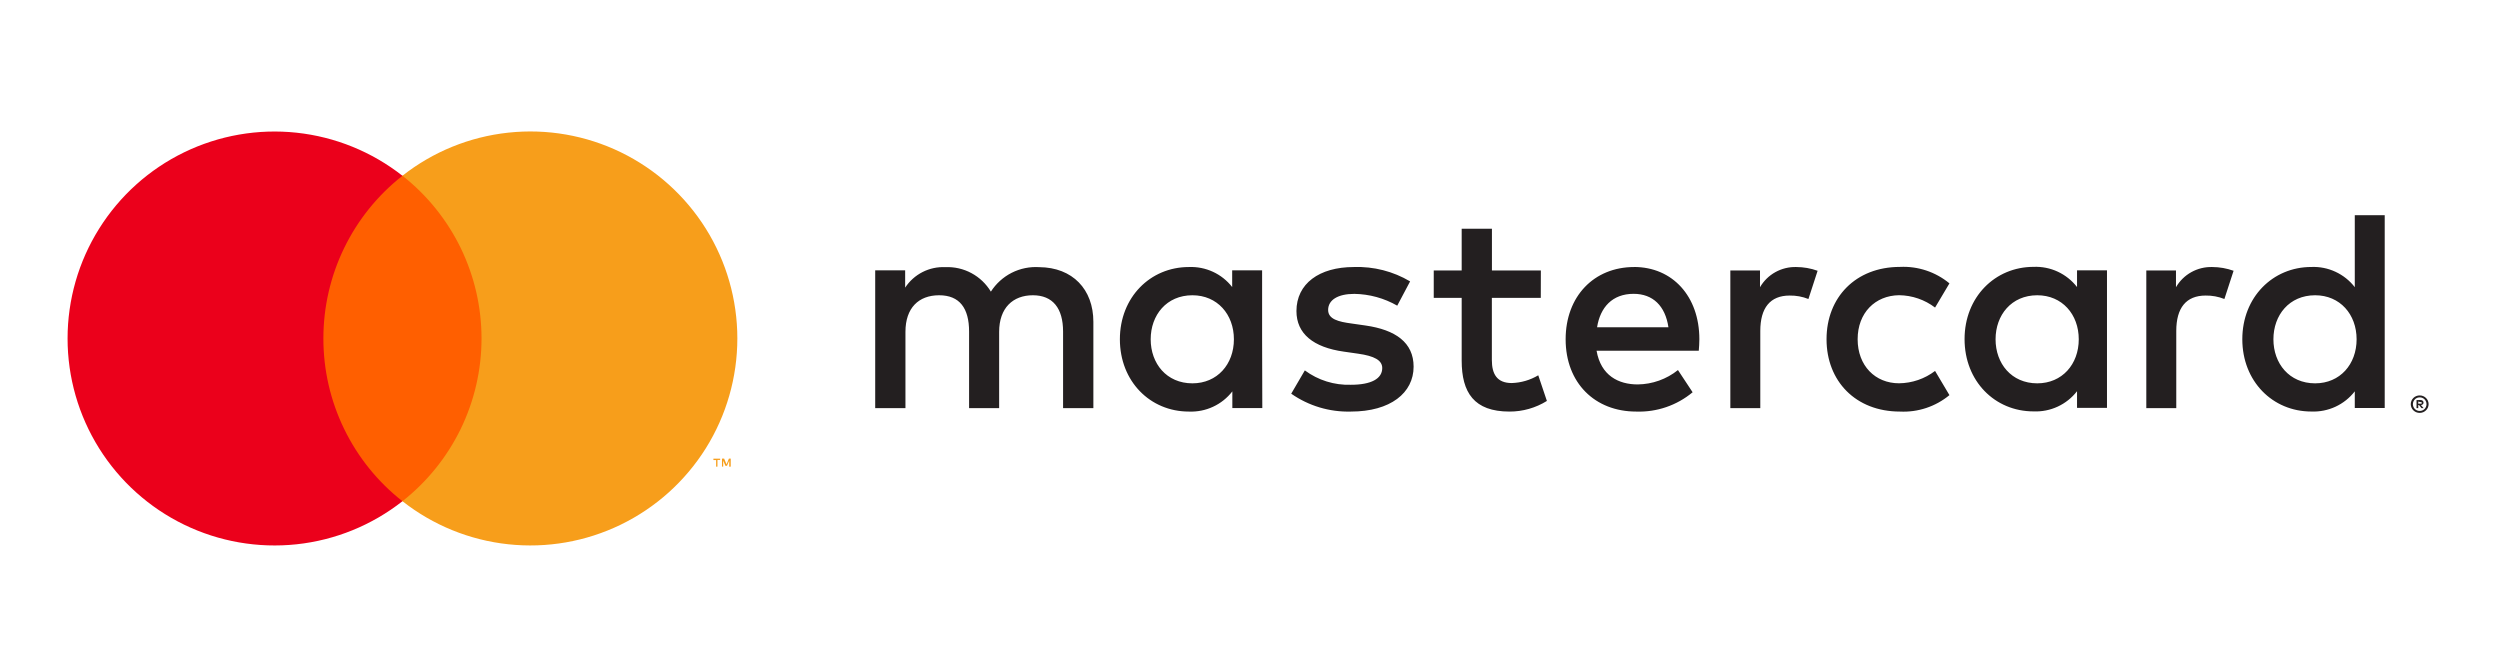
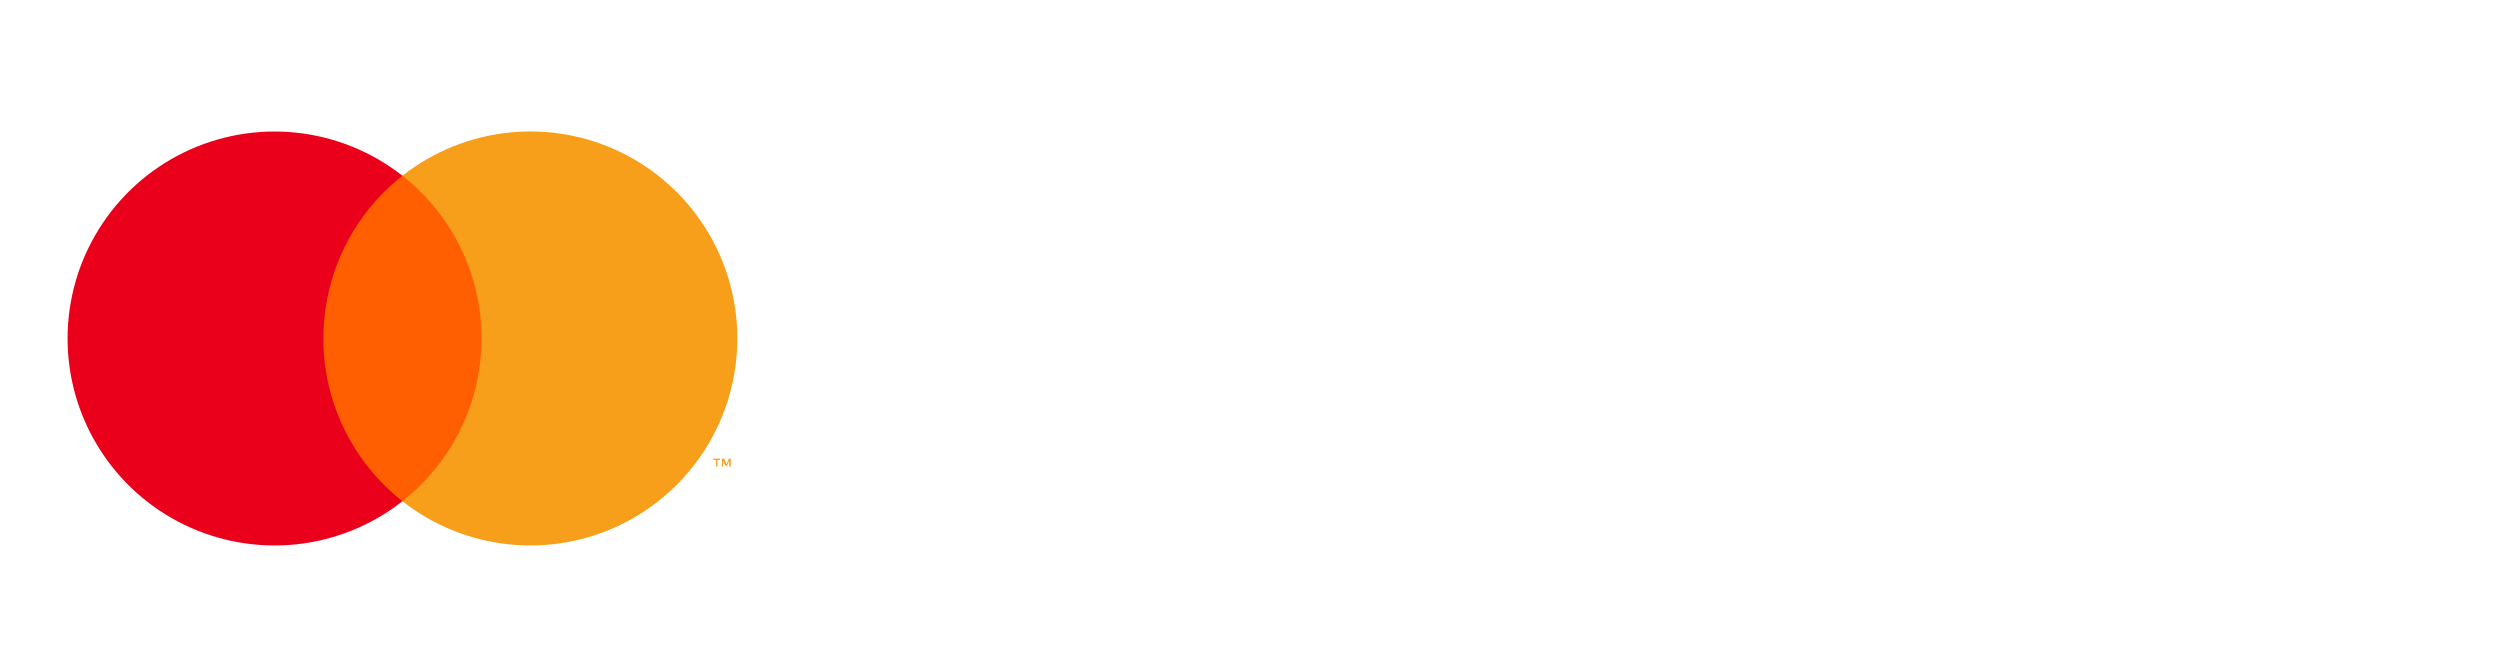
<svg xmlns="http://www.w3.org/2000/svg" viewBox="0 0 99 27" height="26" fill="none">
  <g>
    <path d="M18.369 7.225H10.922V20.609H18.369V7.225Z" fill="#FF5F00" />
    <path d="M11.395 13.919C11.394 12.63 11.686 11.358 12.249 10.199C12.812 9.04 13.632 8.024 14.646 7.228C13.39 6.241 11.882 5.628 10.294 5.457C8.706 5.287 7.103 5.567 5.666 6.265C4.23 6.963 3.019 8.051 2.172 9.405C1.324 10.758 0.875 12.323 0.875 13.92C0.875 15.517 1.324 17.082 2.172 18.436C3.019 19.789 4.23 20.877 5.666 21.575C7.103 22.273 8.706 22.553 10.294 22.383C11.882 22.213 13.39 21.599 14.646 20.612C13.632 19.816 12.812 18.8 12.249 17.64C11.685 16.481 11.393 15.208 11.395 13.919Z" fill="#EB001B" />
    <path d="M28.418 13.92C28.417 15.517 27.968 17.082 27.121 18.436C26.273 19.789 25.062 20.877 23.625 21.575C22.189 22.273 20.585 22.553 18.997 22.382C17.409 22.212 15.901 21.598 14.646 20.611C15.659 19.814 16.478 18.798 17.042 17.639C17.605 16.48 17.898 15.208 17.898 13.919C17.898 12.63 17.605 11.358 17.042 10.198C16.478 9.039 15.659 8.023 14.646 7.227C15.901 6.239 17.409 5.625 18.998 5.455C20.586 5.284 22.19 5.564 23.627 6.262C25.063 6.961 26.274 8.049 27.122 9.403C27.969 10.757 28.418 12.322 28.418 13.92Z" fill="#F79E1B" />
    <path d="M27.6 19.189V18.915H27.711V18.861H27.434V18.918H27.545V19.192L27.6 19.189ZM28.146 19.189V18.858H28.072L27.973 19.095L27.874 18.858H27.786V19.189H27.836V18.941L27.928 19.156H27.992L28.084 18.941V19.192L28.146 19.189Z" fill="#F79E1B" />
-     <path d="M43.059 16.783V13.237C43.059 11.899 42.206 10.998 40.832 10.986C40.441 10.961 40.05 11.041 39.7 11.218C39.351 11.395 39.055 11.663 38.844 11.993C38.651 11.673 38.376 11.41 38.047 11.233C37.718 11.055 37.347 10.97 36.974 10.986C36.648 10.97 36.325 11.04 36.035 11.187C35.744 11.335 35.498 11.556 35.319 11.828V11.118H34.087V16.783H35.331V13.646C35.331 12.662 35.874 12.142 36.716 12.142C37.558 12.142 37.948 12.674 37.948 13.634V16.783H39.184V13.646C39.184 12.662 39.752 12.142 40.57 12.142C41.388 12.142 41.813 12.674 41.813 13.634V16.783H43.059ZM61.461 11.123H59.449V9.407H58.205V11.123H57.056V12.248H58.205V14.828C58.205 16.142 58.713 16.925 60.17 16.925C60.714 16.927 61.247 16.775 61.709 16.488L61.354 15.433C61.024 15.63 60.649 15.74 60.264 15.752C59.65 15.752 59.446 15.374 59.446 14.807V12.248H61.458L61.461 11.123ZM71.965 10.981C71.665 10.973 71.368 11.045 71.105 11.191C70.842 11.337 70.624 11.551 70.473 11.811V11.123H69.253V16.783H70.485V13.61C70.485 12.665 70.887 12.154 71.693 12.154C71.957 12.15 72.219 12.198 72.464 12.296L72.842 11.135C72.561 11.034 72.264 10.982 71.965 10.981ZM56.084 11.572C55.387 11.158 54.585 10.953 53.774 10.981C52.342 10.981 51.41 11.669 51.41 12.792C51.41 13.717 52.096 14.284 53.363 14.461L53.942 14.544C54.616 14.639 54.938 14.816 54.938 15.135C54.938 15.573 54.488 15.823 53.647 15.823C52.968 15.845 52.301 15.637 51.755 15.232L51.195 16.19C51.912 16.691 52.772 16.949 53.647 16.925C55.28 16.925 56.228 16.154 56.228 15.079C56.228 14.083 55.481 13.563 54.252 13.386L53.673 13.303C53.141 13.232 52.713 13.126 52.713 12.747C52.713 12.334 53.115 12.085 53.791 12.085C54.41 12.095 55.017 12.261 55.555 12.57L56.084 11.572ZM89.071 10.981C88.77 10.973 88.473 11.045 88.211 11.191C87.948 11.337 87.73 11.551 87.579 11.811V11.123H86.359V16.783H87.591V13.61C87.591 12.665 87.993 12.154 88.799 12.154C89.062 12.15 89.324 12.198 89.57 12.296L89.948 11.135C89.666 11.034 89.37 10.982 89.071 10.981ZM73.209 13.953C73.209 15.67 74.405 16.925 76.228 16.925C76.967 16.962 77.693 16.72 78.263 16.249L77.672 15.254C77.247 15.578 76.728 15.756 76.192 15.762C75.209 15.762 74.488 15.038 74.488 13.951C74.488 12.863 75.211 12.152 76.192 12.14C76.728 12.146 77.247 12.324 77.672 12.648L78.263 11.653C77.693 11.181 76.967 10.94 76.228 10.976C74.405 10.976 73.209 12.232 73.209 13.948V13.953ZM84.742 13.953V11.116H83.51V11.804C83.3 11.533 83.028 11.316 82.717 11.172C82.406 11.027 82.065 10.96 81.722 10.974C80.136 10.974 78.885 12.218 78.885 13.946C78.885 15.674 80.129 16.918 81.722 16.918C82.065 16.932 82.406 16.865 82.717 16.72C83.028 16.576 83.3 16.359 83.51 16.088V16.774H84.742V13.953ZM80.16 13.953C80.16 12.958 80.81 12.142 81.876 12.142C82.895 12.142 83.581 12.925 83.581 13.953C83.581 14.982 82.895 15.764 81.876 15.764C80.81 15.764 80.16 14.946 80.16 13.953ZM65.298 10.981C63.643 10.981 62.48 12.189 62.48 13.953C62.48 15.752 63.688 16.925 65.38 16.925C66.226 16.955 67.052 16.672 67.702 16.131L67.099 15.218C66.629 15.594 66.046 15.802 65.444 15.809C64.65 15.809 63.929 15.443 63.752 14.424H67.955C67.967 14.27 67.979 14.116 67.979 13.951C67.979 12.187 66.877 10.979 65.291 10.979L65.298 10.981ZM65.274 12.083C66.069 12.083 66.577 12.579 66.707 13.457H63.773C63.903 12.639 64.399 12.083 65.276 12.083H65.274ZM96.163 13.953V8.849H94.932V11.809C94.722 11.538 94.45 11.321 94.139 11.177C93.828 11.032 93.487 10.964 93.144 10.979C91.558 10.979 90.307 12.223 90.307 13.951C90.307 15.679 91.551 16.923 93.144 16.923C93.487 16.937 93.828 16.869 94.139 16.725C94.45 16.581 94.722 16.364 94.932 16.093V16.778H96.163V13.953ZM97.603 16.261C97.652 16.261 97.7 16.27 97.745 16.289C97.788 16.308 97.828 16.334 97.861 16.367C97.894 16.399 97.921 16.438 97.939 16.48C97.958 16.525 97.968 16.572 97.968 16.62C97.968 16.668 97.958 16.715 97.939 16.759C97.921 16.802 97.894 16.84 97.861 16.873C97.828 16.906 97.788 16.932 97.745 16.951C97.7 16.97 97.652 16.98 97.603 16.979C97.531 16.98 97.46 16.96 97.4 16.921C97.339 16.882 97.292 16.826 97.263 16.759C97.244 16.715 97.234 16.668 97.234 16.62C97.234 16.572 97.244 16.525 97.263 16.48C97.3 16.394 97.37 16.325 97.457 16.289C97.505 16.269 97.556 16.259 97.608 16.261H97.603ZM97.603 16.899C97.641 16.9 97.678 16.892 97.712 16.878C97.745 16.864 97.774 16.844 97.8 16.819C97.852 16.766 97.882 16.695 97.882 16.62C97.882 16.546 97.852 16.474 97.8 16.421C97.774 16.396 97.745 16.376 97.712 16.362C97.678 16.348 97.641 16.341 97.603 16.341C97.565 16.34 97.527 16.348 97.492 16.362C97.45 16.38 97.413 16.408 97.384 16.444C97.355 16.48 97.335 16.522 97.327 16.567C97.318 16.612 97.32 16.658 97.333 16.702C97.346 16.746 97.37 16.786 97.402 16.819C97.428 16.844 97.459 16.864 97.492 16.878C97.529 16.893 97.568 16.9 97.608 16.899H97.603ZM97.625 16.45C97.66 16.447 97.695 16.457 97.724 16.478C97.736 16.488 97.745 16.499 97.751 16.513C97.757 16.526 97.76 16.541 97.759 16.556C97.76 16.569 97.757 16.582 97.753 16.593C97.748 16.605 97.74 16.616 97.731 16.625C97.709 16.644 97.682 16.656 97.653 16.658L97.762 16.783H97.677L97.575 16.658H97.542V16.783H97.471V16.452L97.625 16.45ZM97.542 16.511V16.601H97.625C97.639 16.605 97.655 16.605 97.669 16.601C97.675 16.598 97.679 16.593 97.682 16.587C97.685 16.581 97.686 16.575 97.686 16.568C97.686 16.561 97.685 16.555 97.682 16.549C97.679 16.544 97.675 16.538 97.669 16.535C97.655 16.531 97.639 16.531 97.625 16.535L97.542 16.511ZM91.586 13.953C91.586 12.958 92.236 12.142 93.303 12.142C94.322 12.142 95.007 12.925 95.007 13.953C95.007 14.982 94.322 15.764 93.303 15.764C92.236 15.764 91.586 14.946 91.586 13.953ZM49.998 13.953V11.116H48.767V11.804C48.557 11.535 48.286 11.32 47.976 11.177C47.666 11.034 47.327 10.967 46.986 10.981C45.4 10.981 44.149 12.225 44.149 13.953C44.149 15.681 45.393 16.925 46.986 16.925C47.329 16.939 47.67 16.872 47.981 16.727C48.292 16.583 48.564 16.366 48.774 16.095V16.781H50.006L49.998 13.953ZM45.416 13.953C45.416 12.958 46.067 12.142 47.133 12.142C48.152 12.142 48.838 12.925 48.838 13.953C48.838 14.982 48.152 15.764 47.133 15.764C46.067 15.764 45.416 14.948 45.416 13.953Z" fill="#231F20" />
  </g>
</svg>